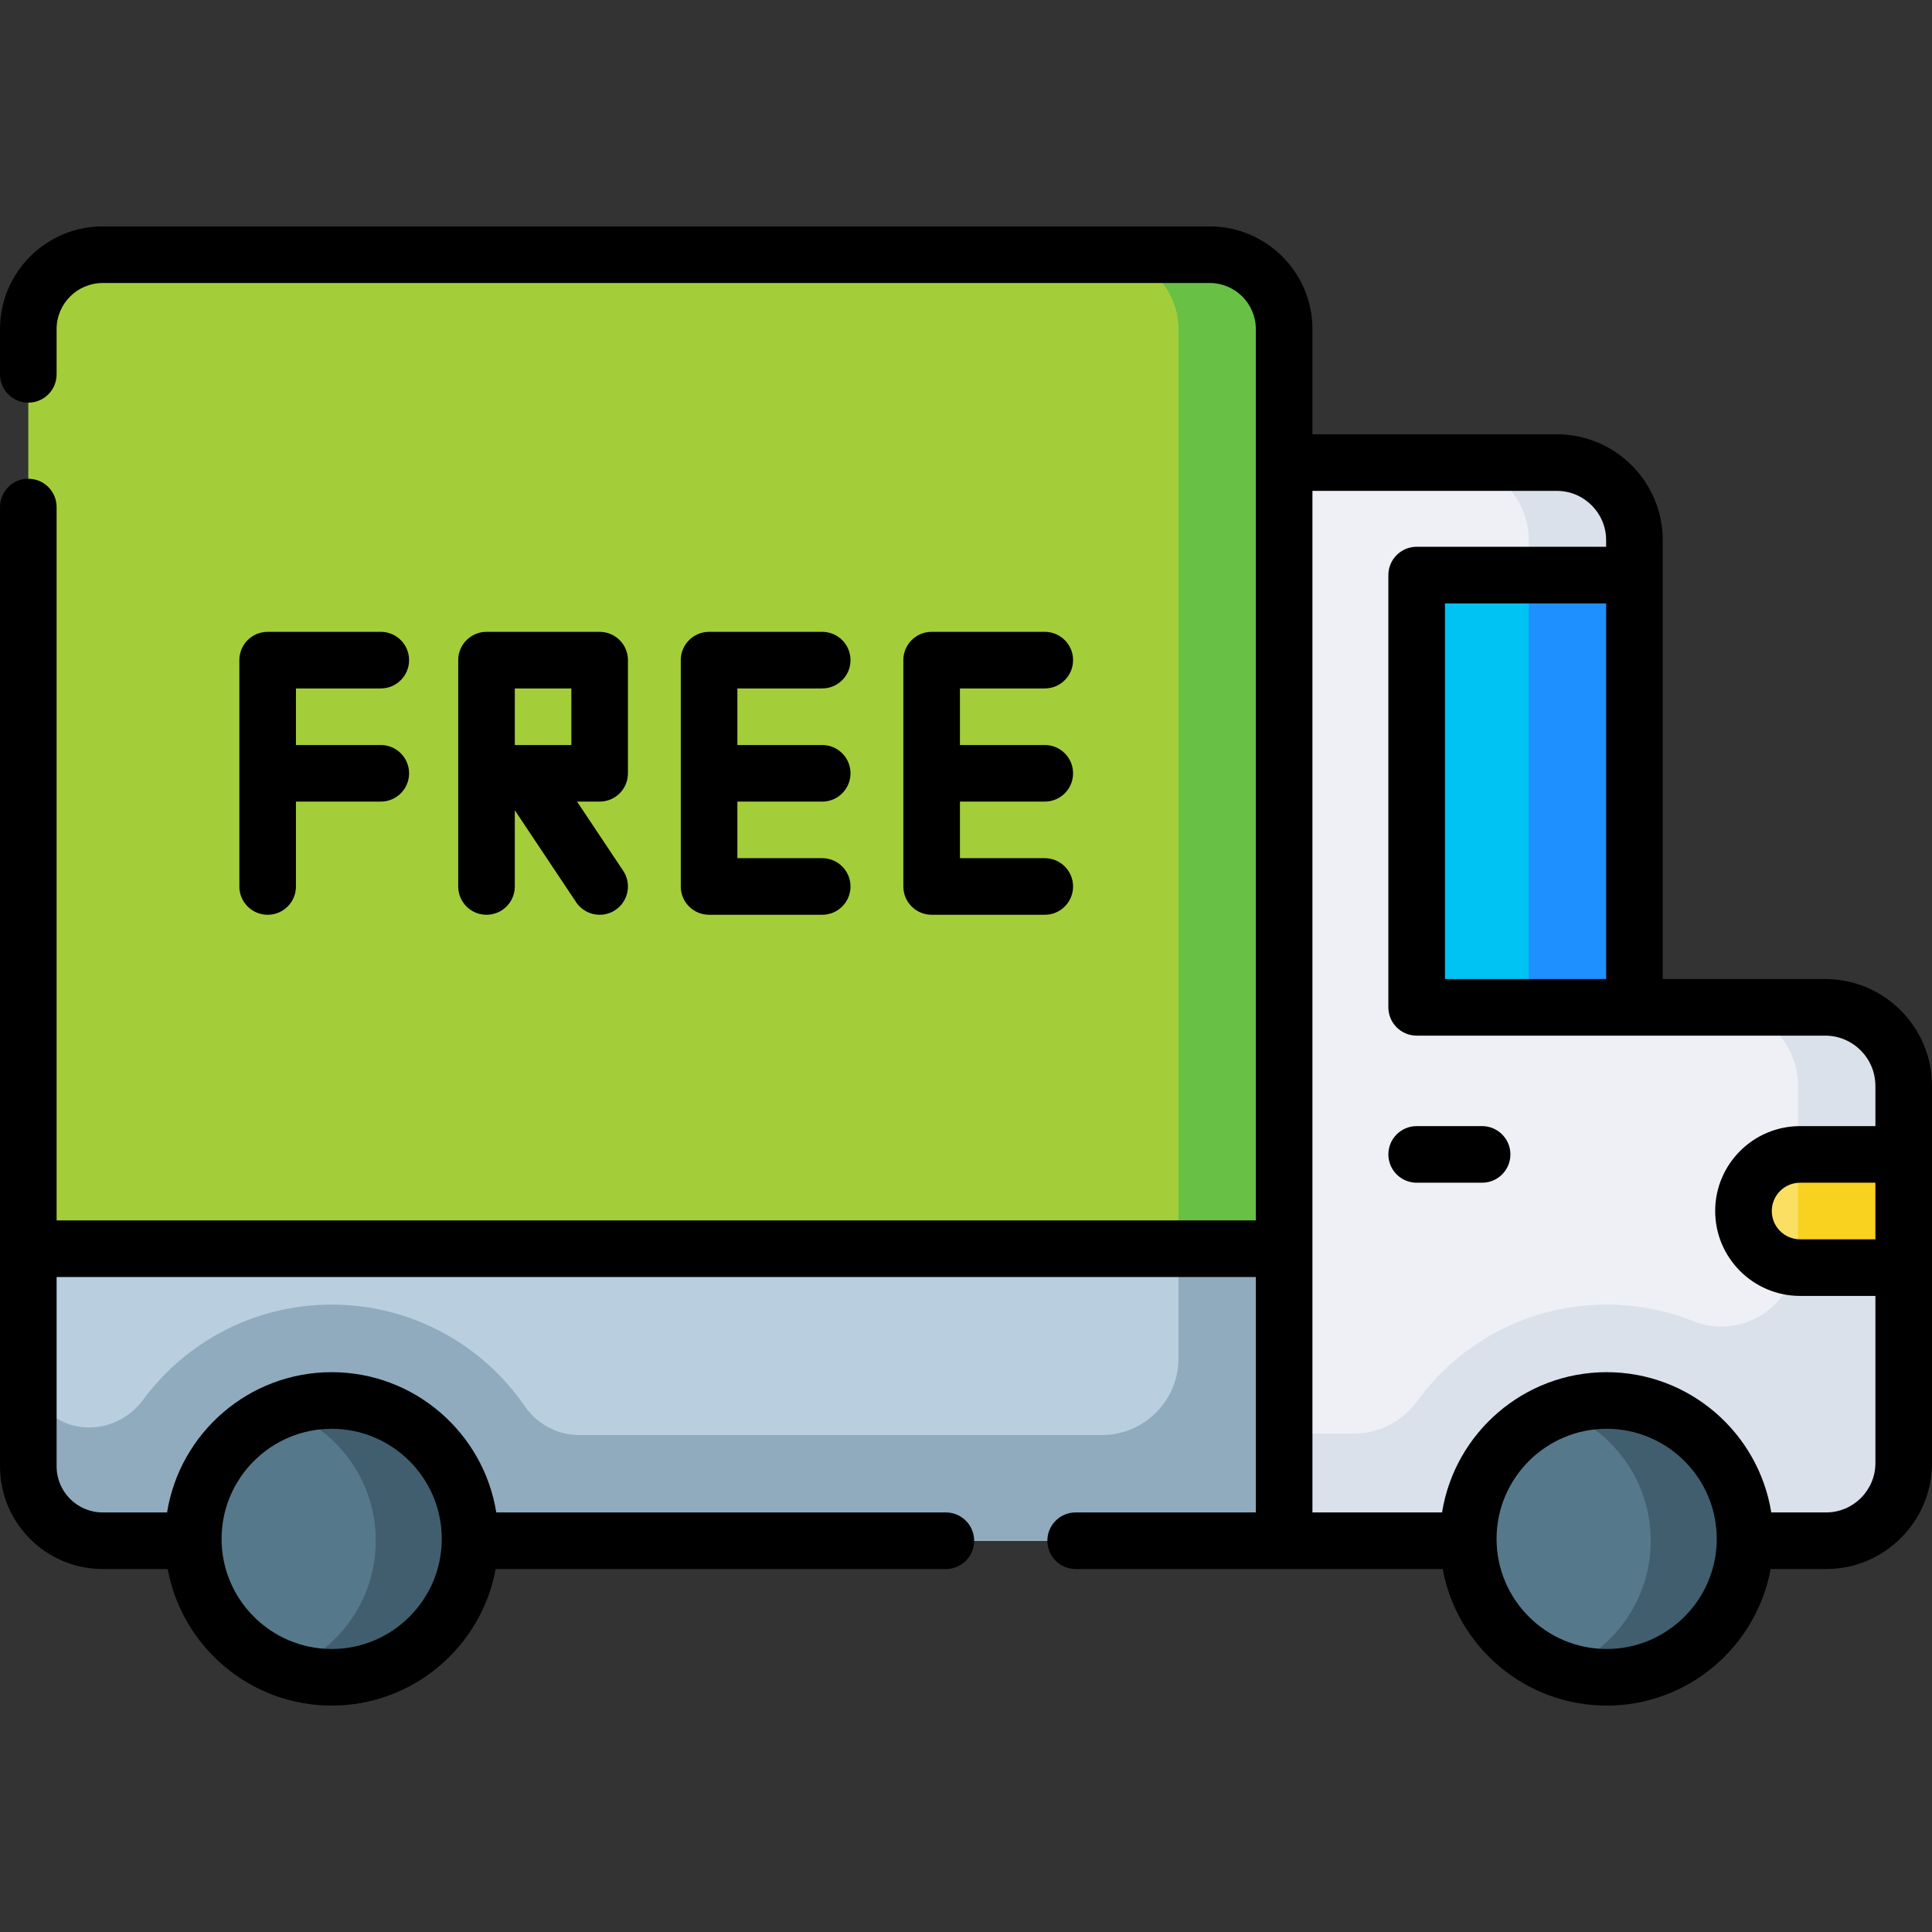
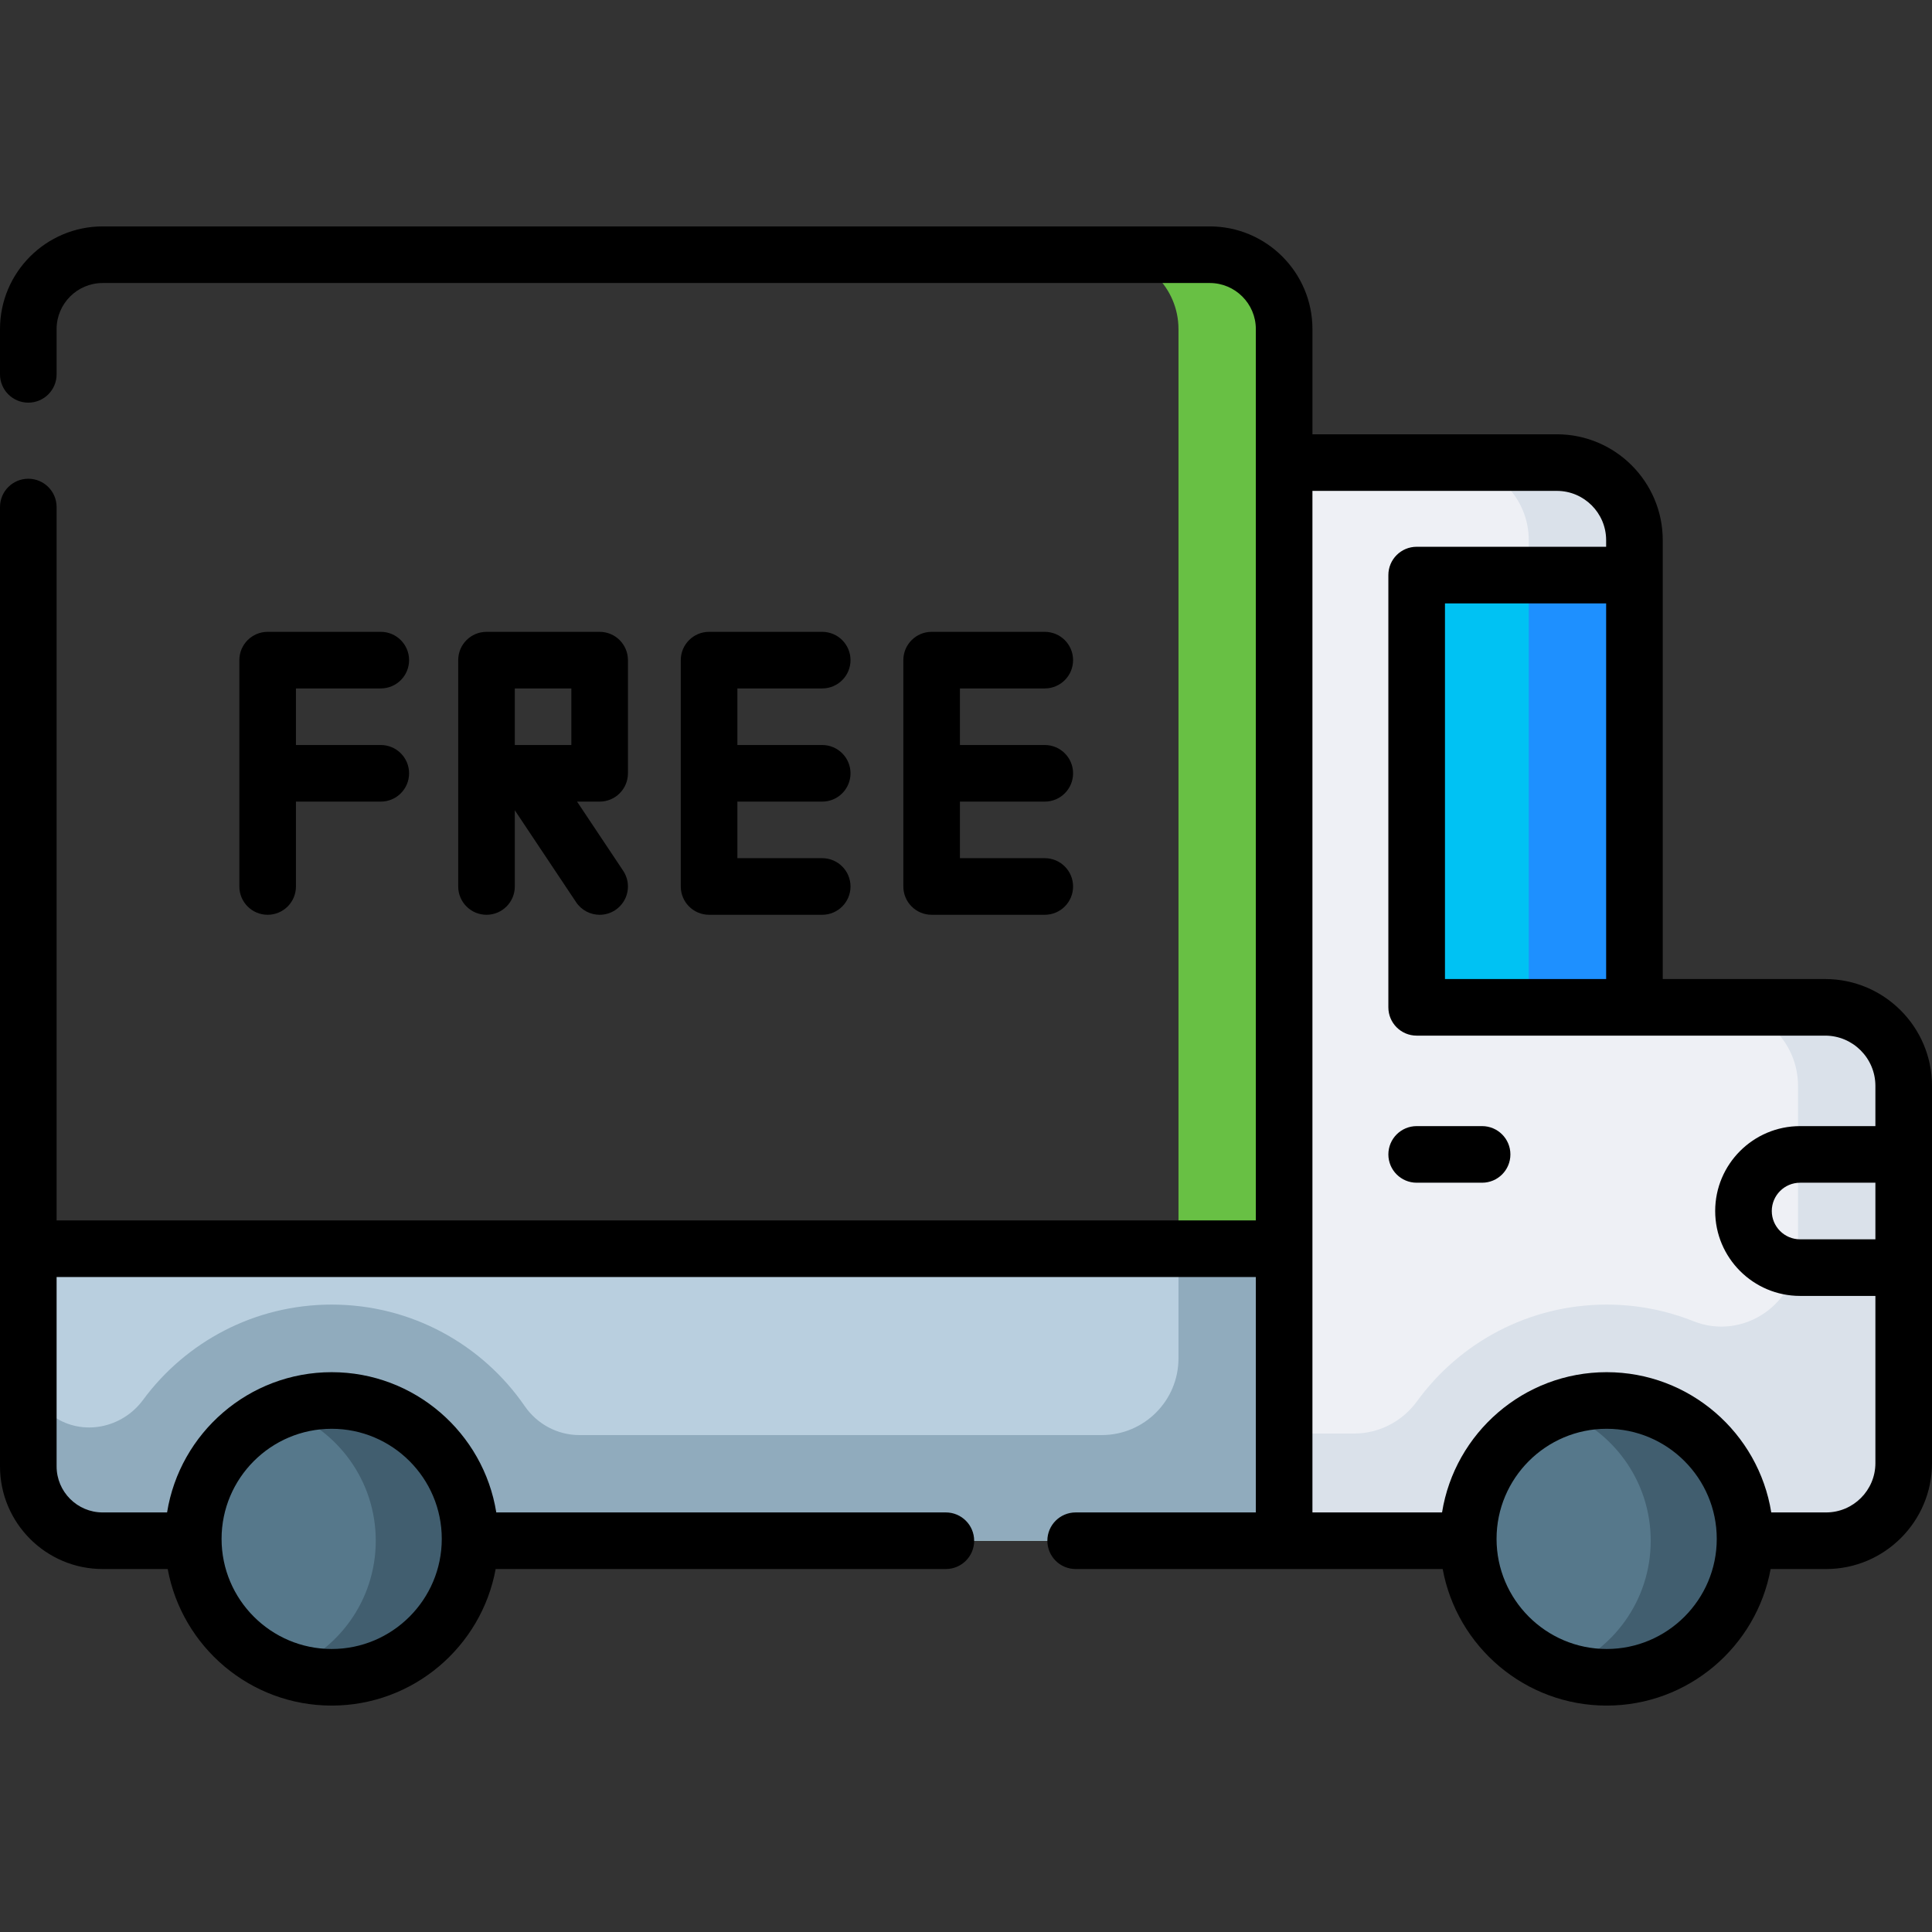
<svg xmlns="http://www.w3.org/2000/svg" id="Layer_1" enable-background="new 0 0 512 512" height="512" viewBox="0 0 512 512" width="512">
  <rect x="0" y="0" width="512" height="512" fill="#333333" stroke="none" />
  <g>
    <g>
      <path d="m504.5 287.77v99.98c0 11.35-9.21 20.56-20.56 20.56h-143.63v-285.72h72.27c11.36 0 20.56 9.21 20.56 20.57v123.79h50.55c11.49 0 20.81 9.32 20.81 20.82z" fill="#eef0f5" />
      <path d="m384.58 122.59h28c11.36 0 20.56 9.21 20.56 20.57v123.79h-28v-123.79c0-11.36-9.2-20.57-20.56-20.57z" fill="#dae1ea" />
      <path d="m504.5 287.77v99.98c0 11.35-9.21 20.56-20.56 20.56h-143.63v-28.41h18.58c6.61 0 12.76-3.23 16.65-8.57 11.29-15.52 29.59-25.6 50.24-25.6 8.12 0 15.88 1.56 22.99 4.4 13.3 5.3 27.73-4.72 27.73-19.04v-43.32c0-11.5-9.32-20.82-20.81-20.82h28c11.49 0 20.81 9.32 20.81 20.82z" fill="#dae1ea" />
-       <path d="m504.5 305.93v30h-27.46c-.18 0-.36 0-.54-.01-3.93-.14-7.47-1.79-10.06-4.38-2.72-2.72-4.4-6.46-4.4-10.61 0-8.1 6.43-14.7 14.46-14.99.18-.01.36-.01.54-.01z" fill="#fbdf63" />
      <path d="m375.43 152.4h57.71v114.55h-57.71z" fill="#00c2f3" />
      <path d="m405.14 152.4h28v114.55h-28z" fill="#1e90ff" />
-       <path d="m504.5 305.93v30h-27.46c-.18 0-.36 0-.54-.01v-29.98c.18-.01.36-.01.54-.01z" fill="#f9d11f" />
-       <path d="m340.31 87.21v321.1h-313.1c-10.89 0-19.71-8.82-19.71-19.71v-301.39c0-10.88 8.82-19.71 19.71-19.71h293.39c10.88 0 19.71 8.83 19.71 19.71z" fill="#a4ce39" />
      <path d="m340.31 87.21v321.1h-313.1c-10.89 0-19.71-8.82-19.71-19.71v-28c0 5.91 1.46 11.2 6.75 14.81 7.66 5.24 18.13 3.08 23.64-4.4 11.3-15.33 29.49-25.28 50.01-25.28 21.23 0 39.98 10.66 51.17 26.92 3.29 4.77 8.68 7.66 14.47 7.66h138.44c11.23 0 20.33-9.1 20.33-20.33v-272.77c0-10.88-8.83-19.71-19.71-19.71h28c10.88 0 19.71 8.83 19.71 19.71z" fill="#68c044" />
      <path d="m340.31 330.92v77.39h-313.1c-10.89 0-19.71-8.82-19.71-19.71v-57.68z" fill="#b9cfdf" />
      <path d="m340.31 330.92v77.39h-313.1c-10.89 0-19.71-8.82-19.71-19.71v-28c0 5.91 1.46 11.2 6.75 14.81 7.66 5.24 18.13 3.08 23.64-4.4 11.3-15.33 29.49-25.28 50.01-25.28 21.23 0 39.98 10.66 51.17 26.92 3.29 4.77 8.68 7.66 14.47 7.66h138.44c11.23 0 20.33-9.1 20.33-20.33v-29.06z" fill="#90abbd" />
      <g>
        <path d="m124.58 408.31c0 20.26-16.43 36.68-36.68 36.68-4.39 0-8.6-.77-12.5-2.19-14.11-5.11-24.18-18.62-24.18-34.49s10.07-29.38 24.18-34.49c3.9-1.42 8.11-2.19 12.5-2.19 20.25 0 36.68 16.42 36.68 36.68z" fill="#56788b" />
        <path d="m124.58 408.31c0 20.26-16.43 36.68-36.68 36.68-4.39 0-8.6-.77-12.5-2.19 14.1-5.11 24.18-18.62 24.18-34.49s-10.08-29.38-24.18-34.49c3.9-1.42 8.11-2.19 12.5-2.19 20.25 0 36.68 16.42 36.68 36.68z" fill="#415e6f" />
      </g>
      <g>
        <path d="m462.458 408.31c0 20.26-16.43 36.68-36.68 36.68-4.39 0-8.6-.77-12.5-2.19-14.11-5.11-24.18-18.62-24.18-34.49s10.07-29.38 24.18-34.49c3.9-1.42 8.11-2.19 12.5-2.19 20.25 0 36.68 16.42 36.68 36.68z" fill="#56788b" />
        <path d="m462.458 408.31c0 20.26-16.43 36.68-36.68 36.68-4.39 0-8.6-.77-12.5-2.19 14.1-5.11 24.18-18.62 24.18-34.49s-10.08-29.38-24.18-34.49c3.9-1.42 8.11-2.19 12.5-2.19 20.25 0 36.68 16.42 36.68 36.68z" fill="#415e6f" />
      </g>
    </g>
  </g>
  <g>
    <path d="m483.687 259.454h-43.042v-116.299c0-15.475-12.59-28.064-28.064-28.064h-64.771v-27.882c0-15.003-12.206-27.208-27.208-27.208h-293.394c-15.002 0-27.208 12.205-27.208 27.208v11.997c0 4.143 3.358 7.5 7.5 7.5s7.5-3.357 7.5-7.5v-11.997c0-6.731 5.477-12.208 12.208-12.208h293.393c6.731 0 12.208 5.477 12.208 12.208v236.213h-317.809v-189.051c0-4.143-3.358-7.5-7.5-7.5s-7.5 3.357-7.5 7.5v254.23c0 15.003 12.206 27.208 27.208 27.208h17.236c3.771 20.56 21.821 36.189 43.454 36.189s39.683-15.629 43.454-36.189h119.307c4.142 0 7.5-3.357 7.5-7.5s-3.358-7.5-7.5-7.5h-119.14c-3.369-21.04-21.647-37.167-43.622-37.167s-40.252 16.128-43.621 37.168h-17.068c-6.731 0-12.208-5.477-12.208-12.208v-50.18h317.809v62.388h-47.749c-4.142 0-7.5 3.357-7.5 7.5s3.358 7.5 7.5 7.5h97.266c3.771 20.56 21.821 36.189 43.453 36.189s39.683-15.629 43.454-36.189h14.702c15.475 0 28.064-12.59 28.064-28.064v-99.978c.001-15.613-12.7-28.314-28.312-28.314zm-395.79 119.189c16.089 0 29.178 13.089 29.178 29.178s-13.089 29.179-29.178 29.179-29.178-13.09-29.178-29.179 13.09-29.178 29.178-29.178zm337.883 58.356c-16.089 0-29.178-13.09-29.178-29.179s13.089-29.178 29.178-29.178 29.178 13.089 29.178 29.178-13.089 29.179-29.178 29.179zm71.22-108.567h-19.959c-4.135 0-7.5-3.364-7.5-7.5s3.364-7.5 7.5-7.5h19.959zm0-30h-19.959c-12.406 0-22.5 10.094-22.5 22.5s10.093 22.5 22.5 22.5h19.959v44.313c0 7.204-5.861 13.064-13.064 13.064h-14.534c-3.369-21.04-21.647-37.167-43.622-37.167s-40.252 16.127-43.621 37.167h-34.35v-270.718h64.771c7.204 0 13.064 5.86 13.064 13.064v1.747h-50.213c-4.142 0-7.5 3.357-7.5 7.5v114.552c0 4.143 3.358 7.5 7.5 7.5h108.255c7.341 0 13.313 5.973 13.313 13.313v10.665zm-71.355-138.53v99.552h-42.713v-99.552z" />
    <path d="m392.772 298.432h-17.34c-4.142 0-7.5 3.357-7.5 7.5s3.358 7.5 7.5 7.5h17.34c4.142 0 7.5-3.357 7.5-7.5s-3.358-7.5-7.5-7.5z" />
    <path d="m217.895 182.443c4.142 0 7.5-3.357 7.5-7.5s-3.358-7.5-7.5-7.5h-29.982c-4.142 0-7.5 3.357-7.5 7.5v59.983c0 4.143 3.358 7.5 7.5 7.5h29.982c4.142 0 7.5-3.357 7.5-7.5s-3.358-7.5-7.5-7.5h-22.482v-14.991h22.482c4.142 0 7.5-3.357 7.5-7.5s-3.358-7.5-7.5-7.5h-22.482v-14.992z" />
    <path d="m276.877 182.443c4.142 0 7.5-3.357 7.5-7.5s-3.358-7.5-7.5-7.5h-29.982c-4.142 0-7.5 3.357-7.5 7.5v59.983c0 4.143 3.358 7.5 7.5 7.5h29.982c4.142 0 7.5-3.357 7.5-7.5s-3.358-7.5-7.5-7.5h-22.482v-14.991h22.482c4.142 0 7.5-3.357 7.5-7.5s-3.358-7.5-7.5-7.5h-22.482v-14.992z" />
    <path d="m100.913 182.443c4.142 0 7.5-3.357 7.5-7.5s-3.358-7.5-7.5-7.5h-29.982c-4.142 0-7.5 3.357-7.5 7.5v59.983c0 4.143 3.358 7.5 7.5 7.5s7.5-3.357 7.5-7.5v-22.491h22.482c4.142 0 7.5-3.357 7.5-7.5s-3.358-7.5-7.5-7.5h-22.482v-14.992z" />
    <path d="m166.413 204.936v-29.992c0-4.143-3.358-7.5-7.5-7.5h-29.982c-4.142 0-7.5 3.357-7.5 7.5v59.983c0 4.143 3.358 7.5 7.5 7.5s7.5-3.357 7.5-7.5v-20.195l16.242 24.356c1.445 2.168 3.823 3.34 6.247 3.34 1.43 0 2.875-.408 4.154-1.261 3.446-2.299 4.377-6.955 2.079-10.401l-12.224-18.33h5.984c4.142 0 7.5-3.358 7.5-7.5zm-15-7.5h-14.982v-14.992h14.982z" />
  </g>
</svg>